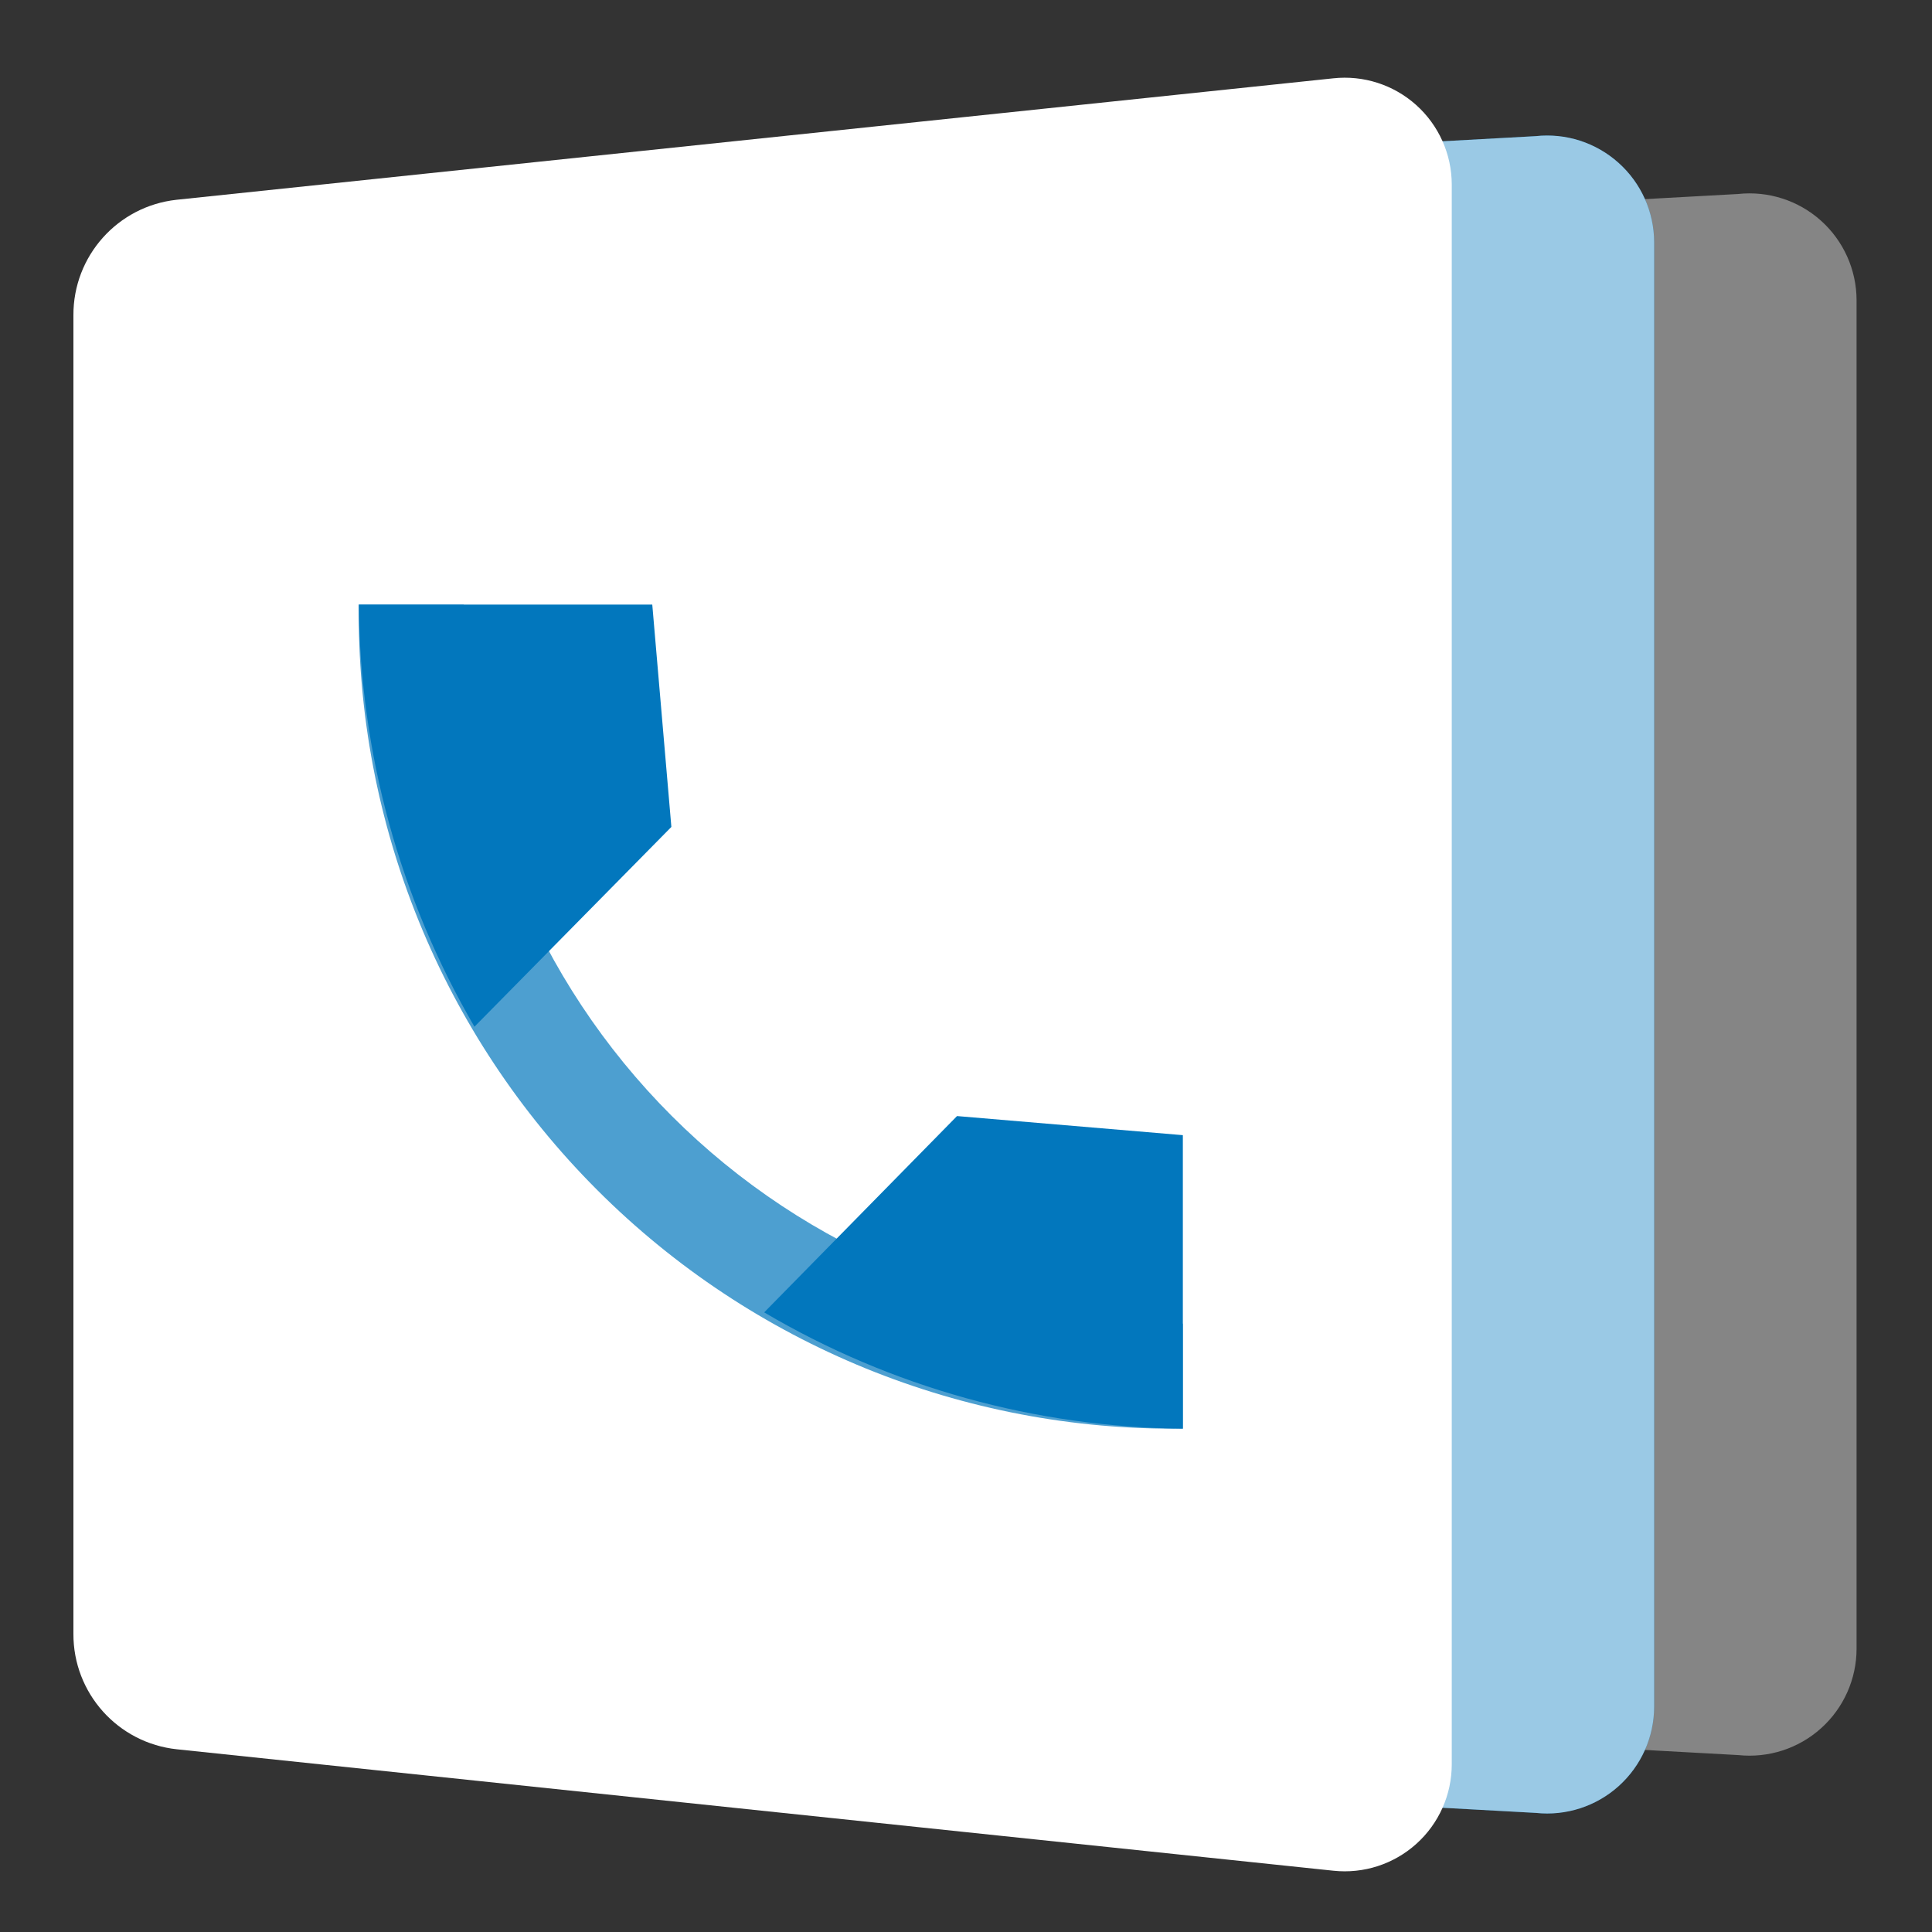
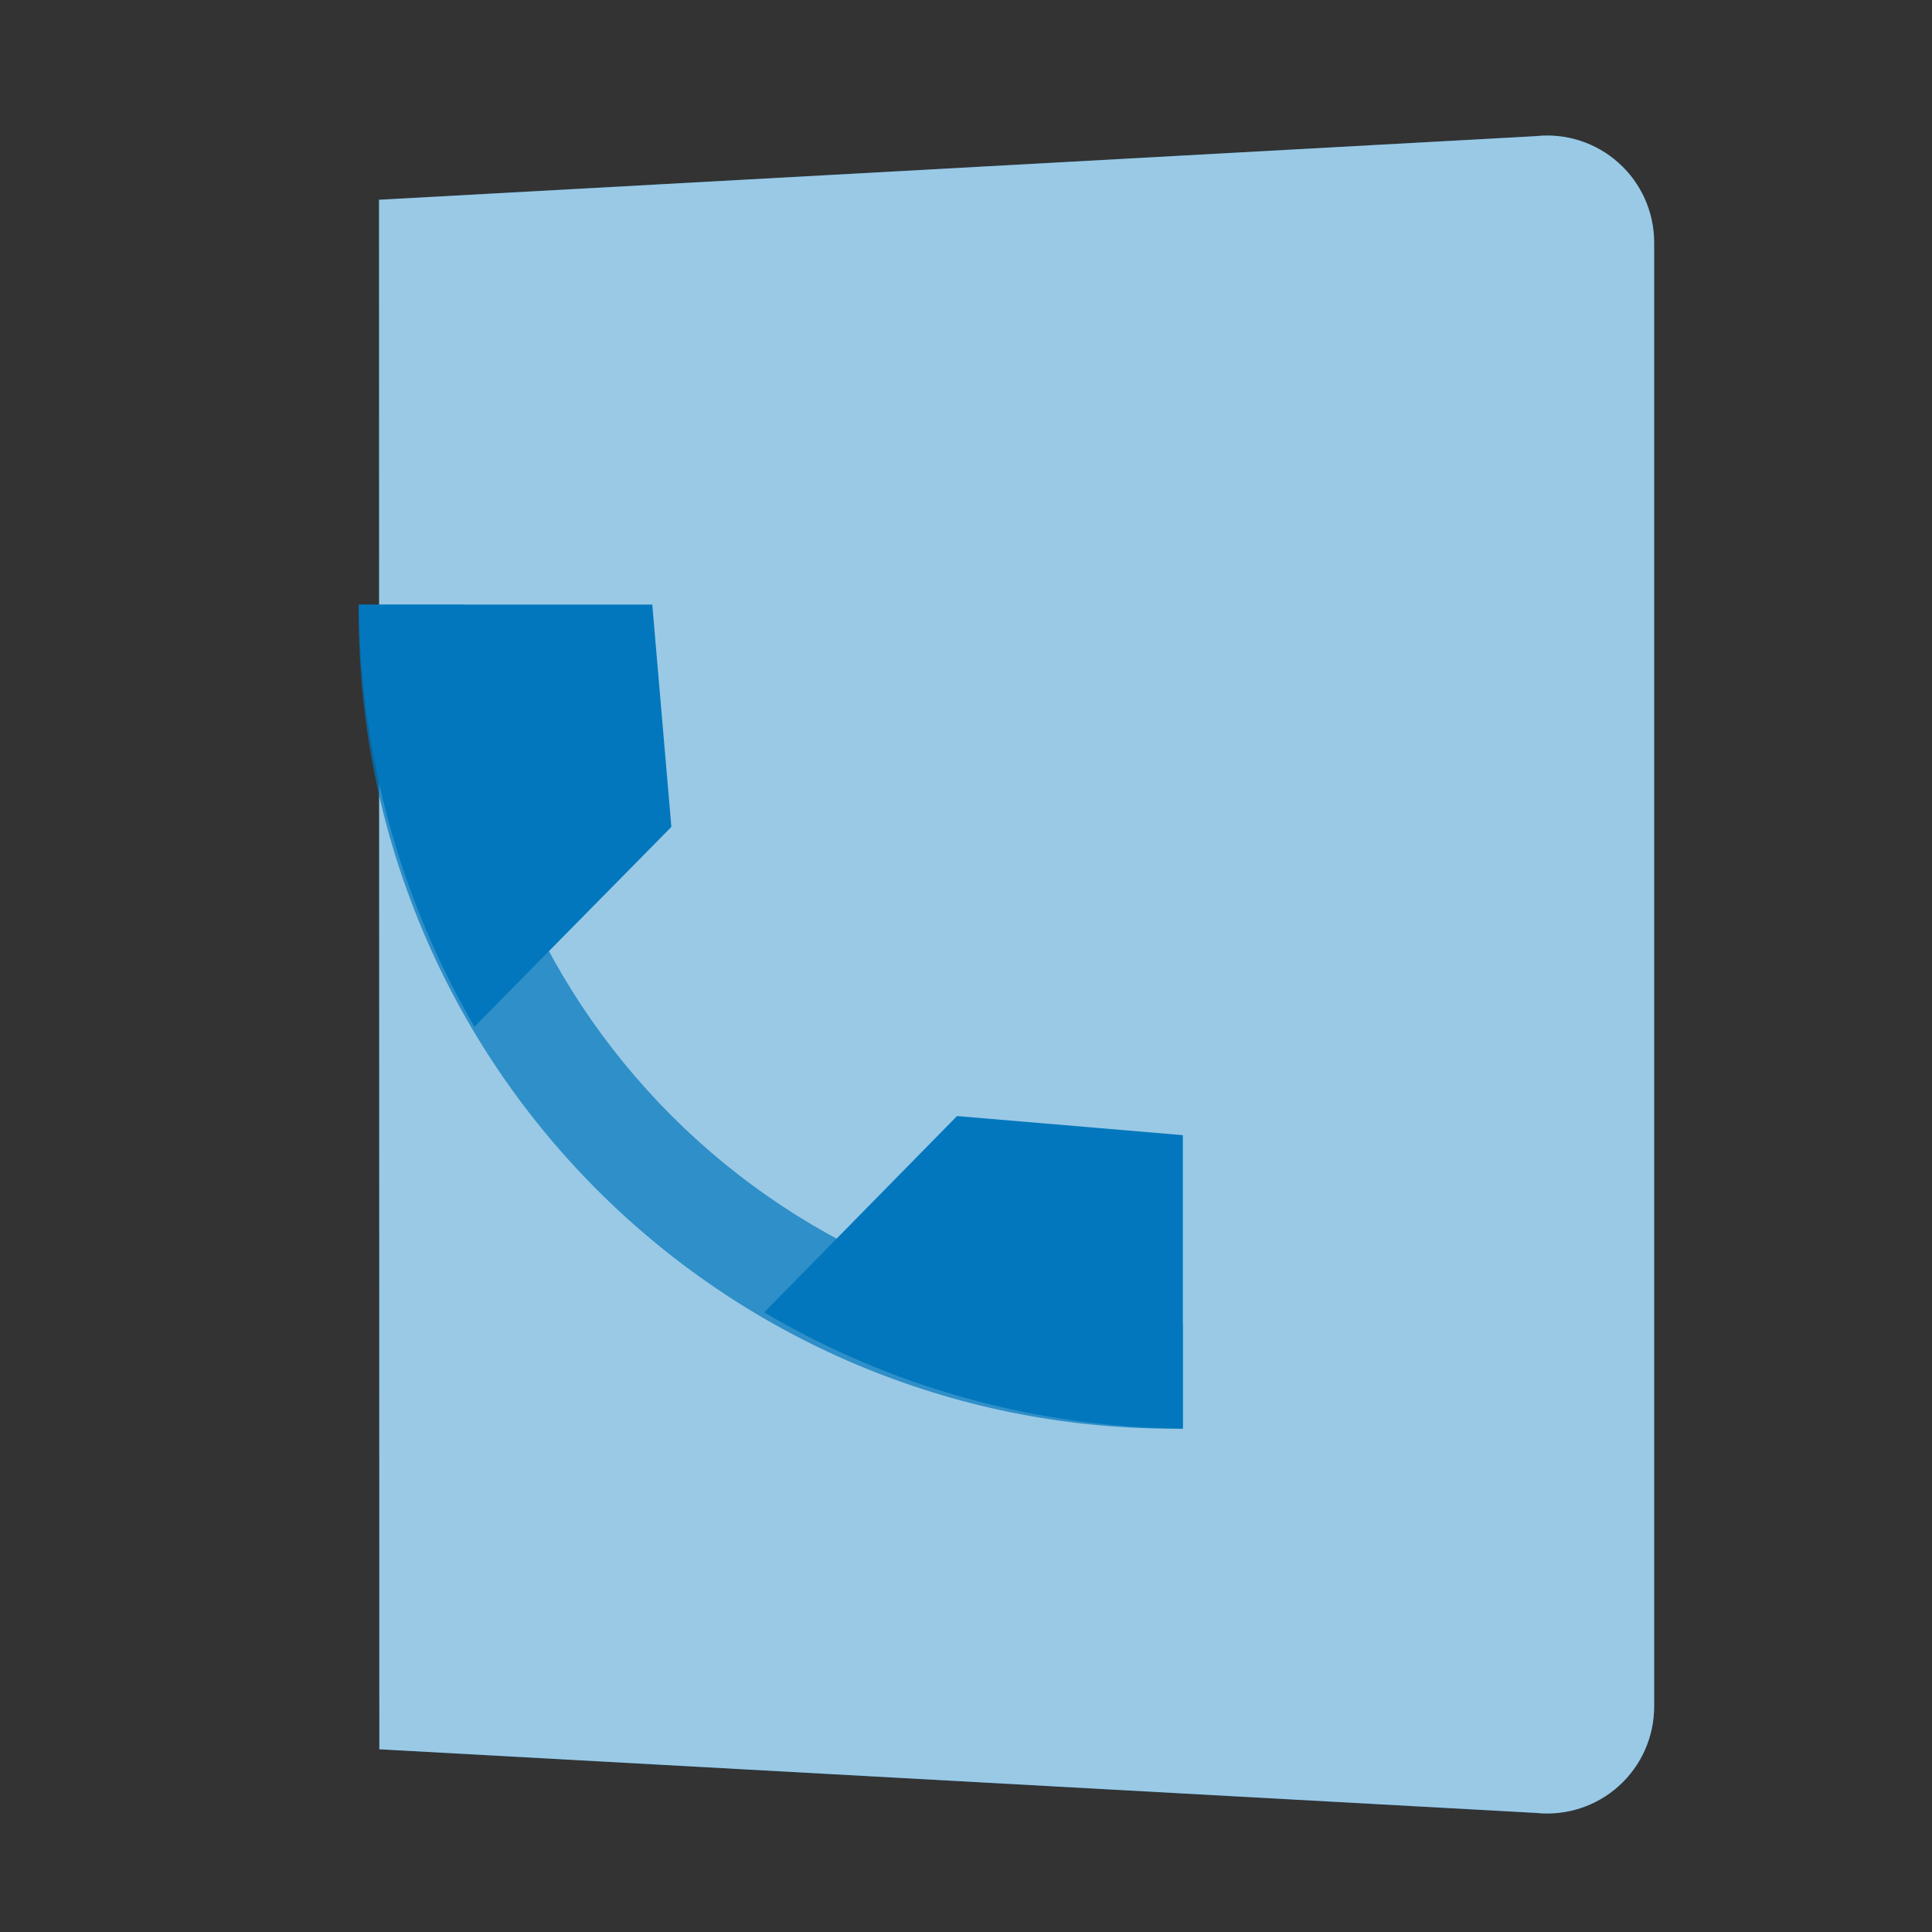
<svg xmlns="http://www.w3.org/2000/svg" width="70" height="70">
  <rect width="100%" height="100%" fill="#333333" stroke="none" />
  <g id="Company" fill="none" fill-rule="evenodd">
    <g id="contacts-icon" fill-rule="nonzero">
      <g id="contacts" transform="translate(2, 2)">
-         <path d="M19.067,7.333 L60.971,5.029 C62.064,4.91 63.157,5.261 63.976,5.994 C64.795,6.727 65.264,7.774 65.267,8.873 L65.267,57.734 C65.267,58.834 64.8,59.881 63.983,60.616 C63.166,61.352 62.075,61.705 60.982,61.59 L19.077,59.285" id="Shape" fill="#FFFFFF" opacity=".4" />
        <path d="M11.733,5.238 L53.638,2.933 C54.731,2.814 55.823,3.165 56.642,3.899 C57.462,4.632 57.931,5.679 57.933,6.778 L57.933,59.83 C57.934,60.929 57.467,61.976 56.65,62.712 C55.833,63.447 54.742,63.801 53.649,63.685 L11.744,61.38" id="Shape" fill="#0277BD" />
        <path d="M11.733,5.238 L53.638,2.933 C54.731,2.814 55.823,3.165 56.642,3.899 C57.462,4.632 57.931,5.679 57.933,6.778 L57.933,59.83 C57.934,60.929 57.467,61.976 56.65,62.712 C55.833,63.447 54.742,63.801 53.649,63.685 L11.744,61.38" id="Shape" fill="#FFFFFF" opacity=".6" />
-         <path d="M46.315,65.78 L4.41,61.38 C2.269,61.154 0.648,59.342 0.66,57.19 L0.66,9.429 C0.648,7.279 2.263,5.469 4.4,5.238 L46.305,0.838 C47.398,0.719 48.49,1.07 49.309,1.803 C50.128,2.537 50.598,3.583 50.6,4.683 L50.6,61.925 C50.6,63.024 50.134,64.072 49.316,64.807 C48.499,65.542 47.408,65.896 46.315,65.78 L46.315,65.78 Z" id="Shape" fill="#FFFFFF" />
        <path d="M14.803,19.905 L11,19.905 C10.906,27.852 14.022,35.501 19.642,41.12 C25.261,46.74 32.91,49.856 40.857,49.762 L40.857,45.959 C33.92,46.05 27.24,43.334 22.334,38.428 C17.428,33.522 14.712,26.842 14.803,19.905 L14.803,19.905 Z" id="Shape" fill="#0277BD" opacity=".7" />
        <path d="M22.325,27.961 L21.633,19.905 L11,19.905 C11.04,25.281 12.485,30.554 15.19,35.2 L22.325,27.961 Z" id="Shape" fill="#0277BD" />
        <path d="M25.688,45.55 C30.286,48.263 35.518,49.715 40.857,49.762 L40.857,39.129 L32.675,38.437 L25.688,45.55 Z" id="Shape" fill="#0277BD" />
      </g>
    </g>
  </g>
</svg>